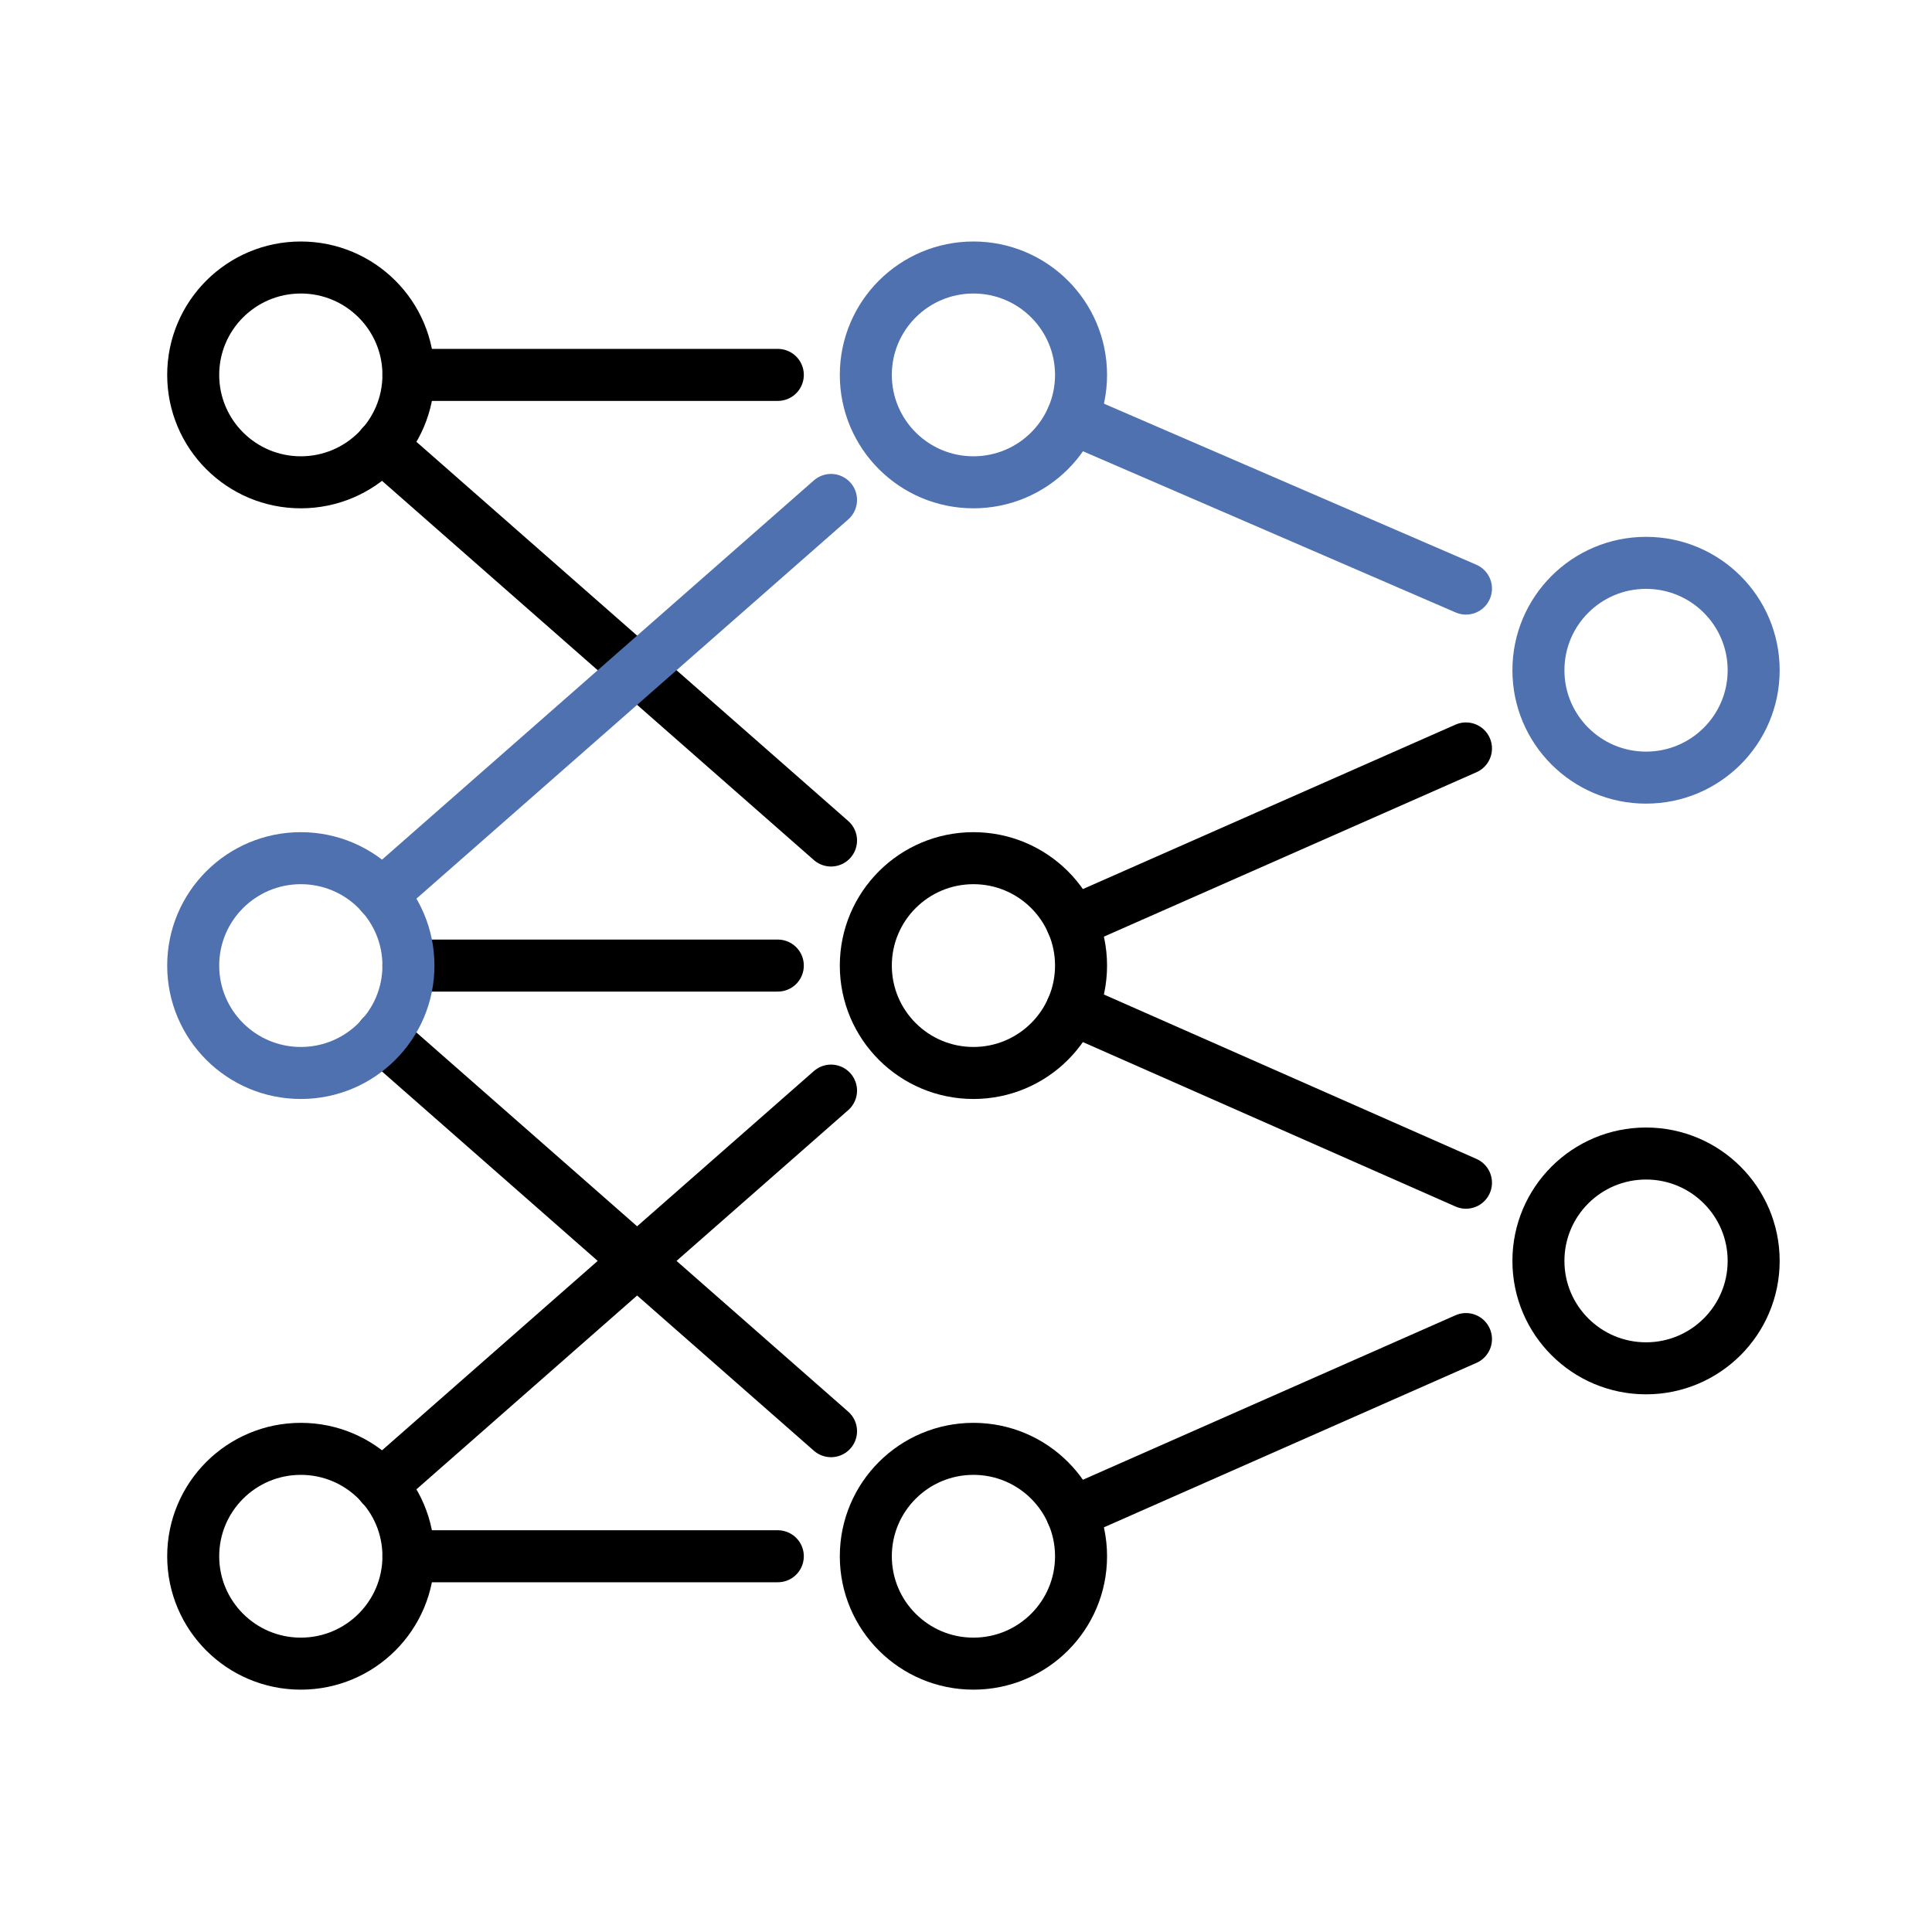
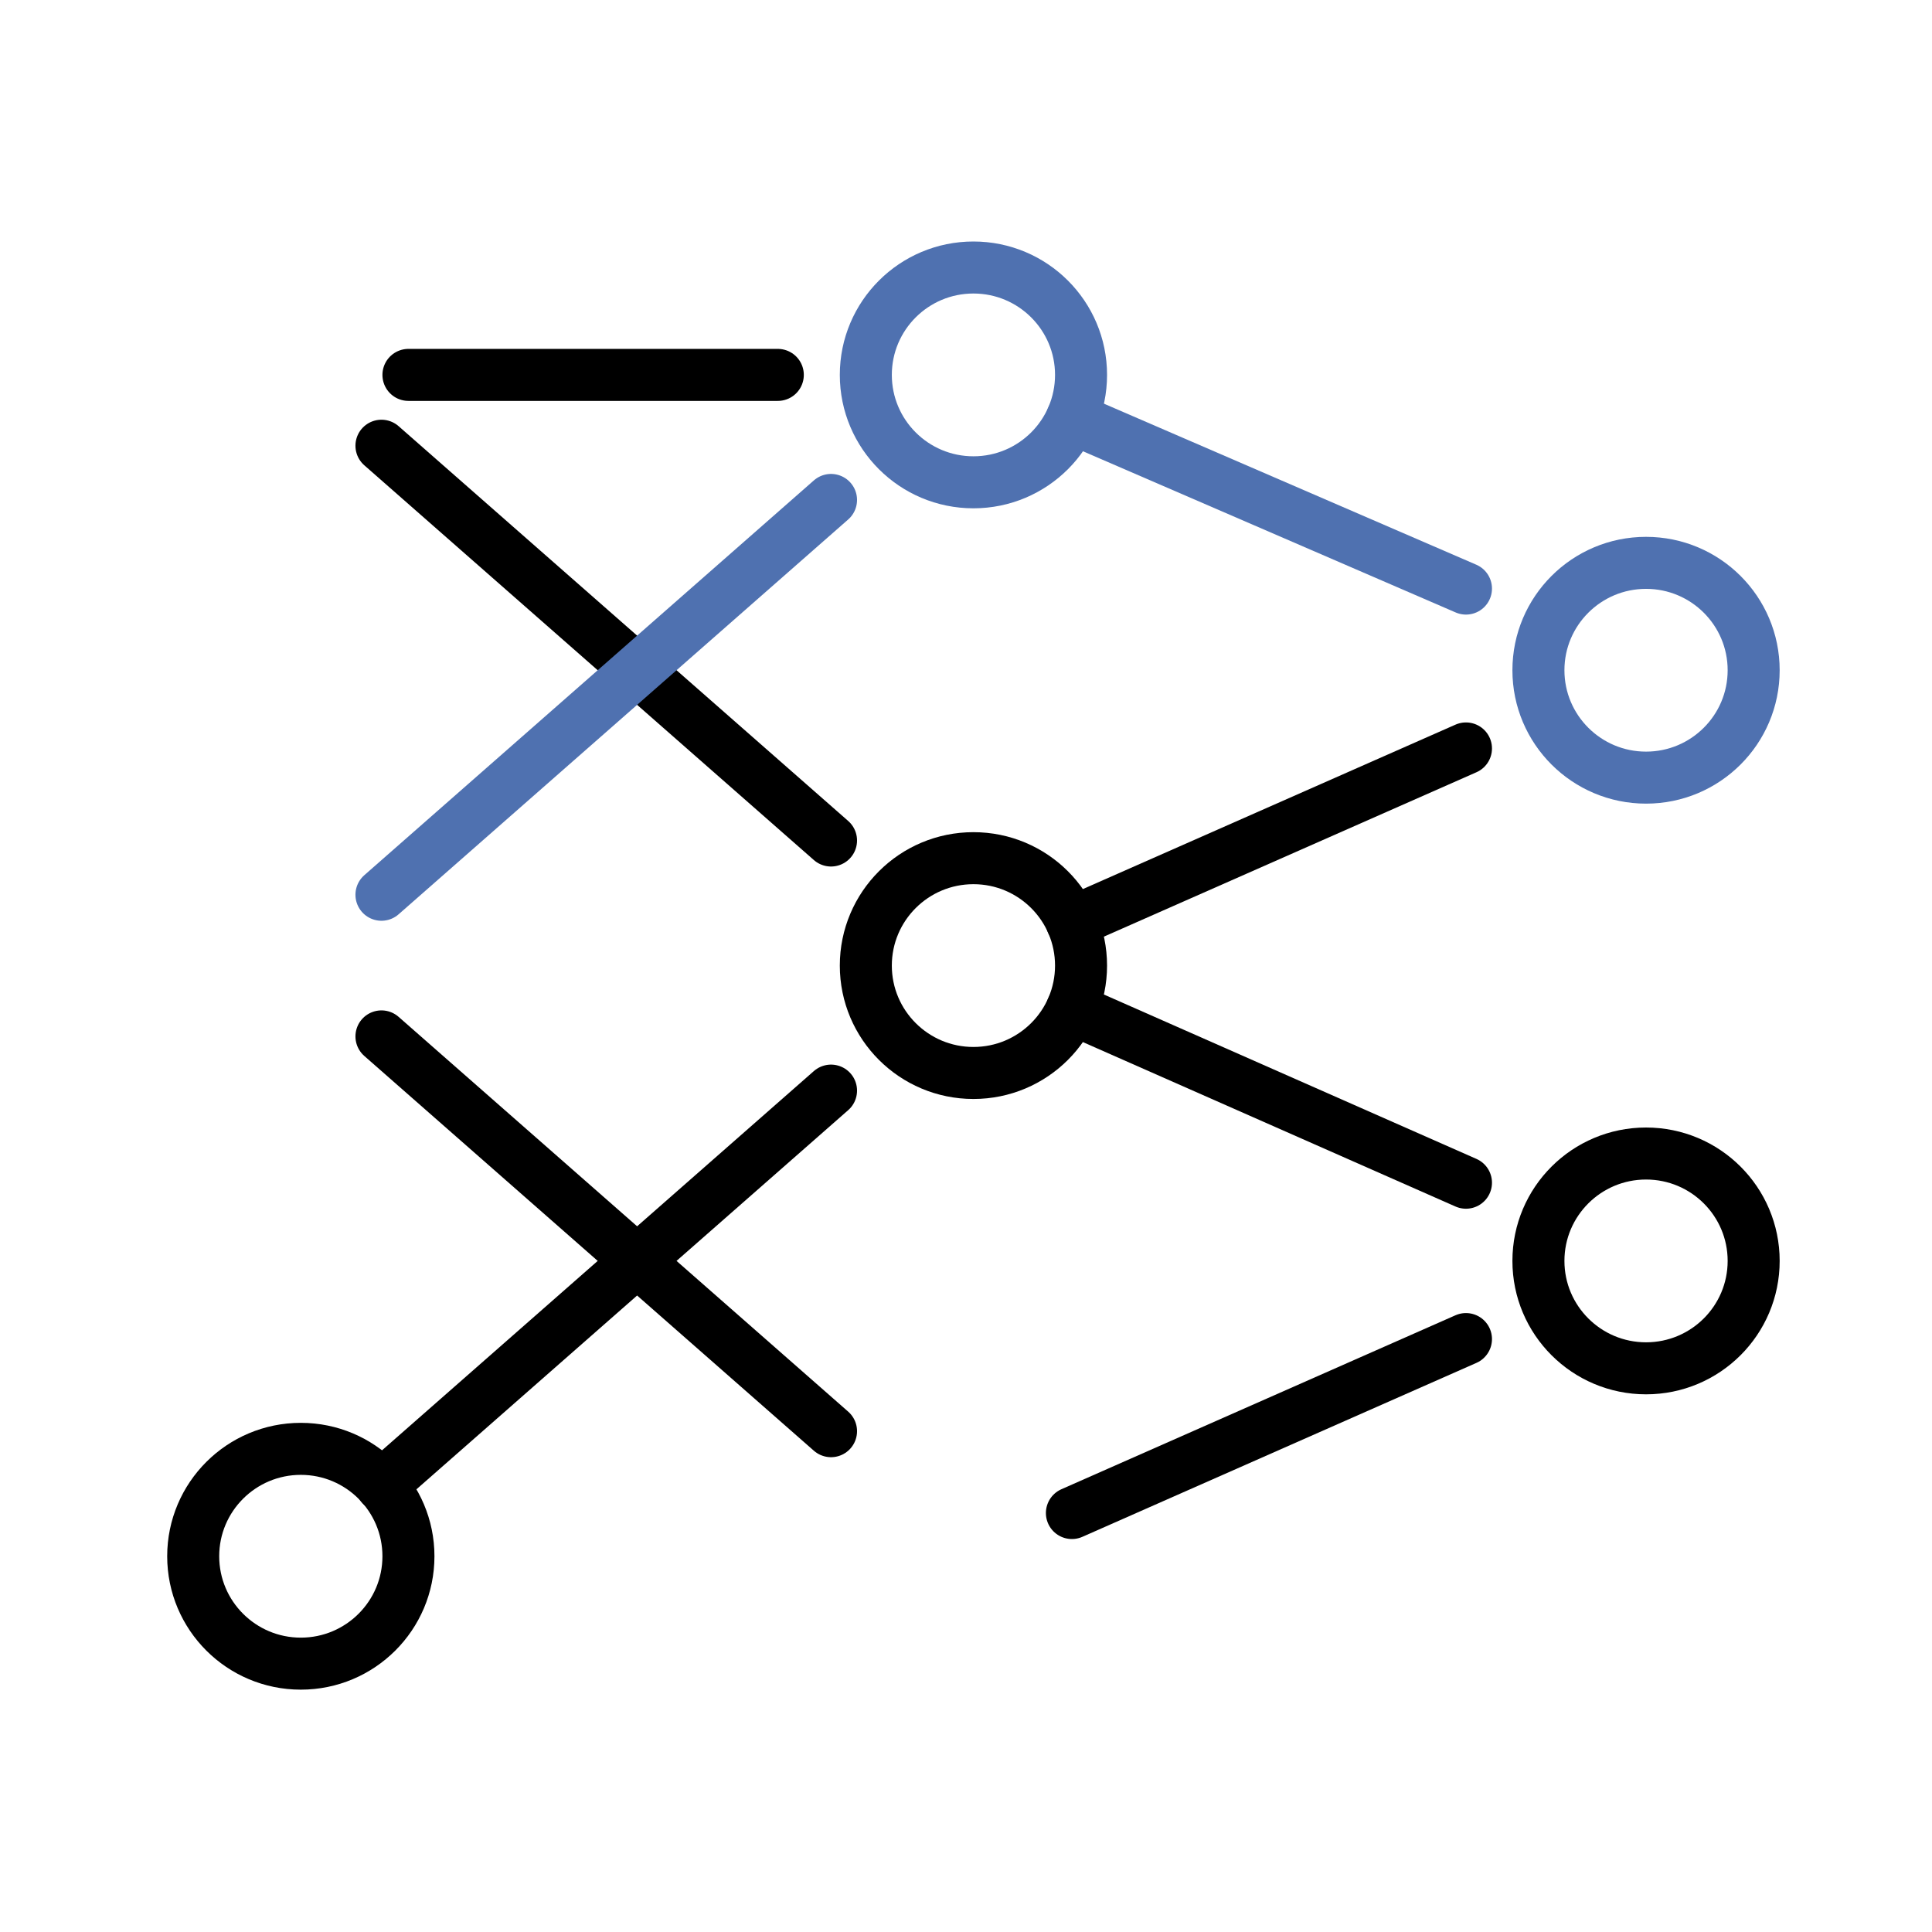
<svg xmlns="http://www.w3.org/2000/svg" width="130px" height="130px" viewBox="0 0 130 130" version="1.1">
  <title>icon-kds0</title>
  <desc>Created with Sketch.</desc>
  <defs />
  <g id="icon-kds0" stroke="none" stroke-width="1" fill="none" fill-rule="evenodd" stroke-linecap="round" stroke-linejoin="round">
    <g id="Group-9" transform="translate(13, 18)" stroke-width="3.5">
-       <path d="M14.483,7.226 C14.483,11.217 11.24,14.453 7.241,14.453 C3.242,14.453 0,11.217 0,7.226 C0,3.236 3.242,0 7.241,0 C11.24,0 14.483,3.236 14.483,7.226 Z" id="Stroke-139" stroke="#000000" />
      <path d="M14.483,86.717 C14.483,90.708 11.24,93.943 7.241,93.943 C3.242,93.943 0,90.708 0,86.717 C0,82.726 3.242,79.49 7.241,79.49 C11.24,79.49 14.483,82.726 14.483,86.717 Z" id="Stroke-141" stroke="#000000" />
      <path d="M59.741,46.972 C59.741,50.962 56.499,54.198 52.5,54.198 C48.501,54.198 45.259,50.962 45.259,46.972 C45.259,42.981 48.501,39.745 52.5,39.745 C56.499,39.745 59.741,42.981 59.741,46.972 Z" id="Stroke-143" stroke="#000000" />
-       <path d="M59.741,86.717 C59.741,90.708 56.499,93.943 52.5,93.943 C48.501,93.943 45.259,90.708 45.259,86.717 C45.259,82.726 48.501,79.49 52.5,79.49 C56.499,79.49 59.741,82.726 59.741,86.717 Z" id="Stroke-144" stroke="#000000" />
      <path d="M105,66.844 C105,70.835 101.758,74.071 97.759,74.071 C93.76,74.071 90.517,70.835 90.517,66.844 C90.517,62.853 93.76,59.618 97.759,59.618 C101.758,59.618 105,62.853 105,66.844 Z" id="Stroke-146" stroke="#000000" />
      <path d="M42.918,55.385 L12.665,81.953" id="Stroke-147" stroke="#000000" />
      <path d="M14.483,7.226 L39.337,7.226" id="Stroke-148" stroke="#000000" />
-       <path d="M14.483,46.972 L39.337,46.972" id="Stroke-149" stroke="#000000" />
-       <path d="M14.483,86.717 L39.337,86.717" id="Stroke-150" stroke="#000000" />
      <path d="M12.667,11.992 L42.918,38.556" id="Stroke-151" stroke="#000000" />
      <path d="M12.667,51.737 L42.918,78.301" id="Stroke-153" stroke="#000000" />
      <path d="M59.126,83.808 L85.642,72.103" id="Stroke-154" stroke="#000000" />
      <path d="M59.13,49.883 L85.642,61.582" id="Stroke-155" stroke="#000000" />
      <path d="M59.126,44.062 L85.642,32.361" id="Stroke-157" stroke="#000000" />
      <path d="M42.918,15.64 L12.667,42.206" id="Stroke-152" stroke="#4F71B0" />
      <path d="M59.13,10.138 L85.642,21.604" id="Stroke-156" stroke="#4F71B0" />
-       <path d="M14.483,46.972 C14.483,50.962 11.24,54.198 7.241,54.198 C3.242,54.198 0,50.962 0,46.972 C0,42.981 3.242,39.745 7.241,39.745 C11.24,39.745 14.483,42.981 14.483,46.972 Z" id="Stroke-140" stroke="#4F71B0" />
      <path d="M59.741,7.226 C59.741,11.217 56.499,14.453 52.5,14.453 C48.501,14.453 45.259,11.217 45.259,7.226 C45.259,3.236 48.501,0 52.5,0 C56.499,0 59.741,3.236 59.741,7.226 Z" id="Stroke-142" stroke="#4F71B0" />
      <path d="M105,27.099 C105,31.09 101.758,34.325 97.759,34.325 C93.76,34.325 90.517,31.09 90.517,27.099 C90.517,23.108 93.76,19.873 97.759,19.873 C101.758,19.873 105,23.108 105,27.099 Z" id="Stroke-145" stroke="#4F71B0" />
    </g>
  </g>
</svg>